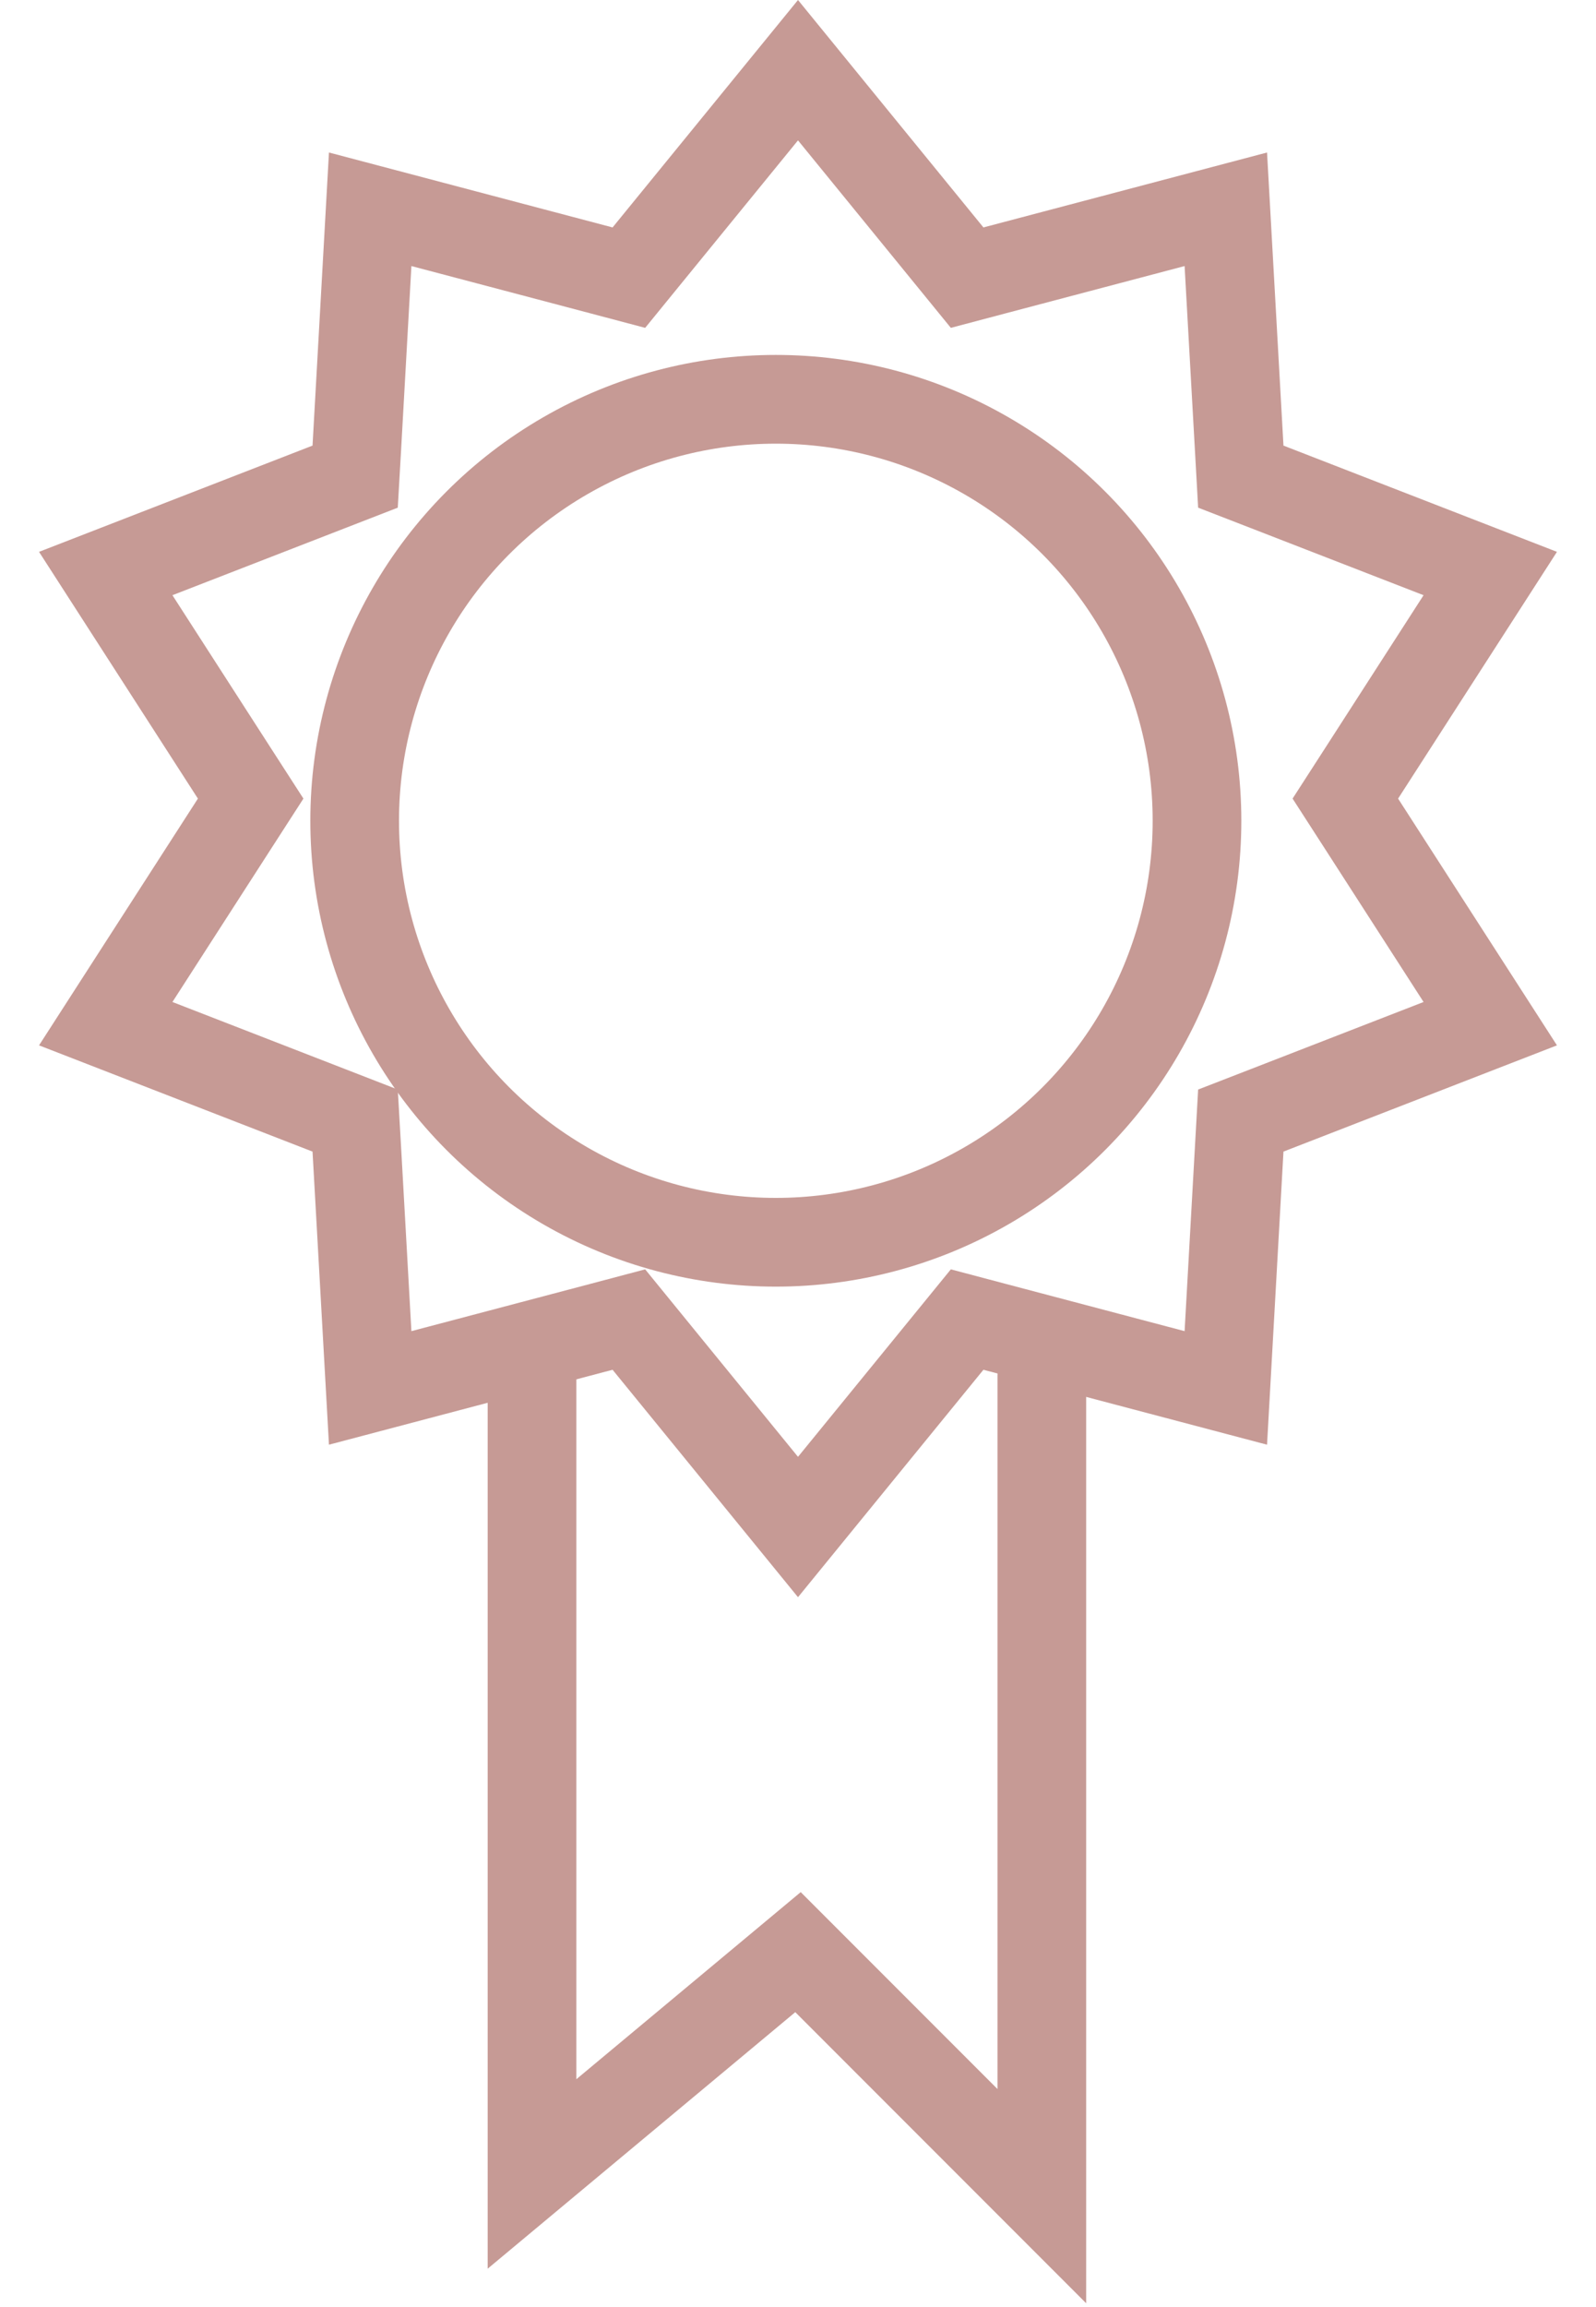
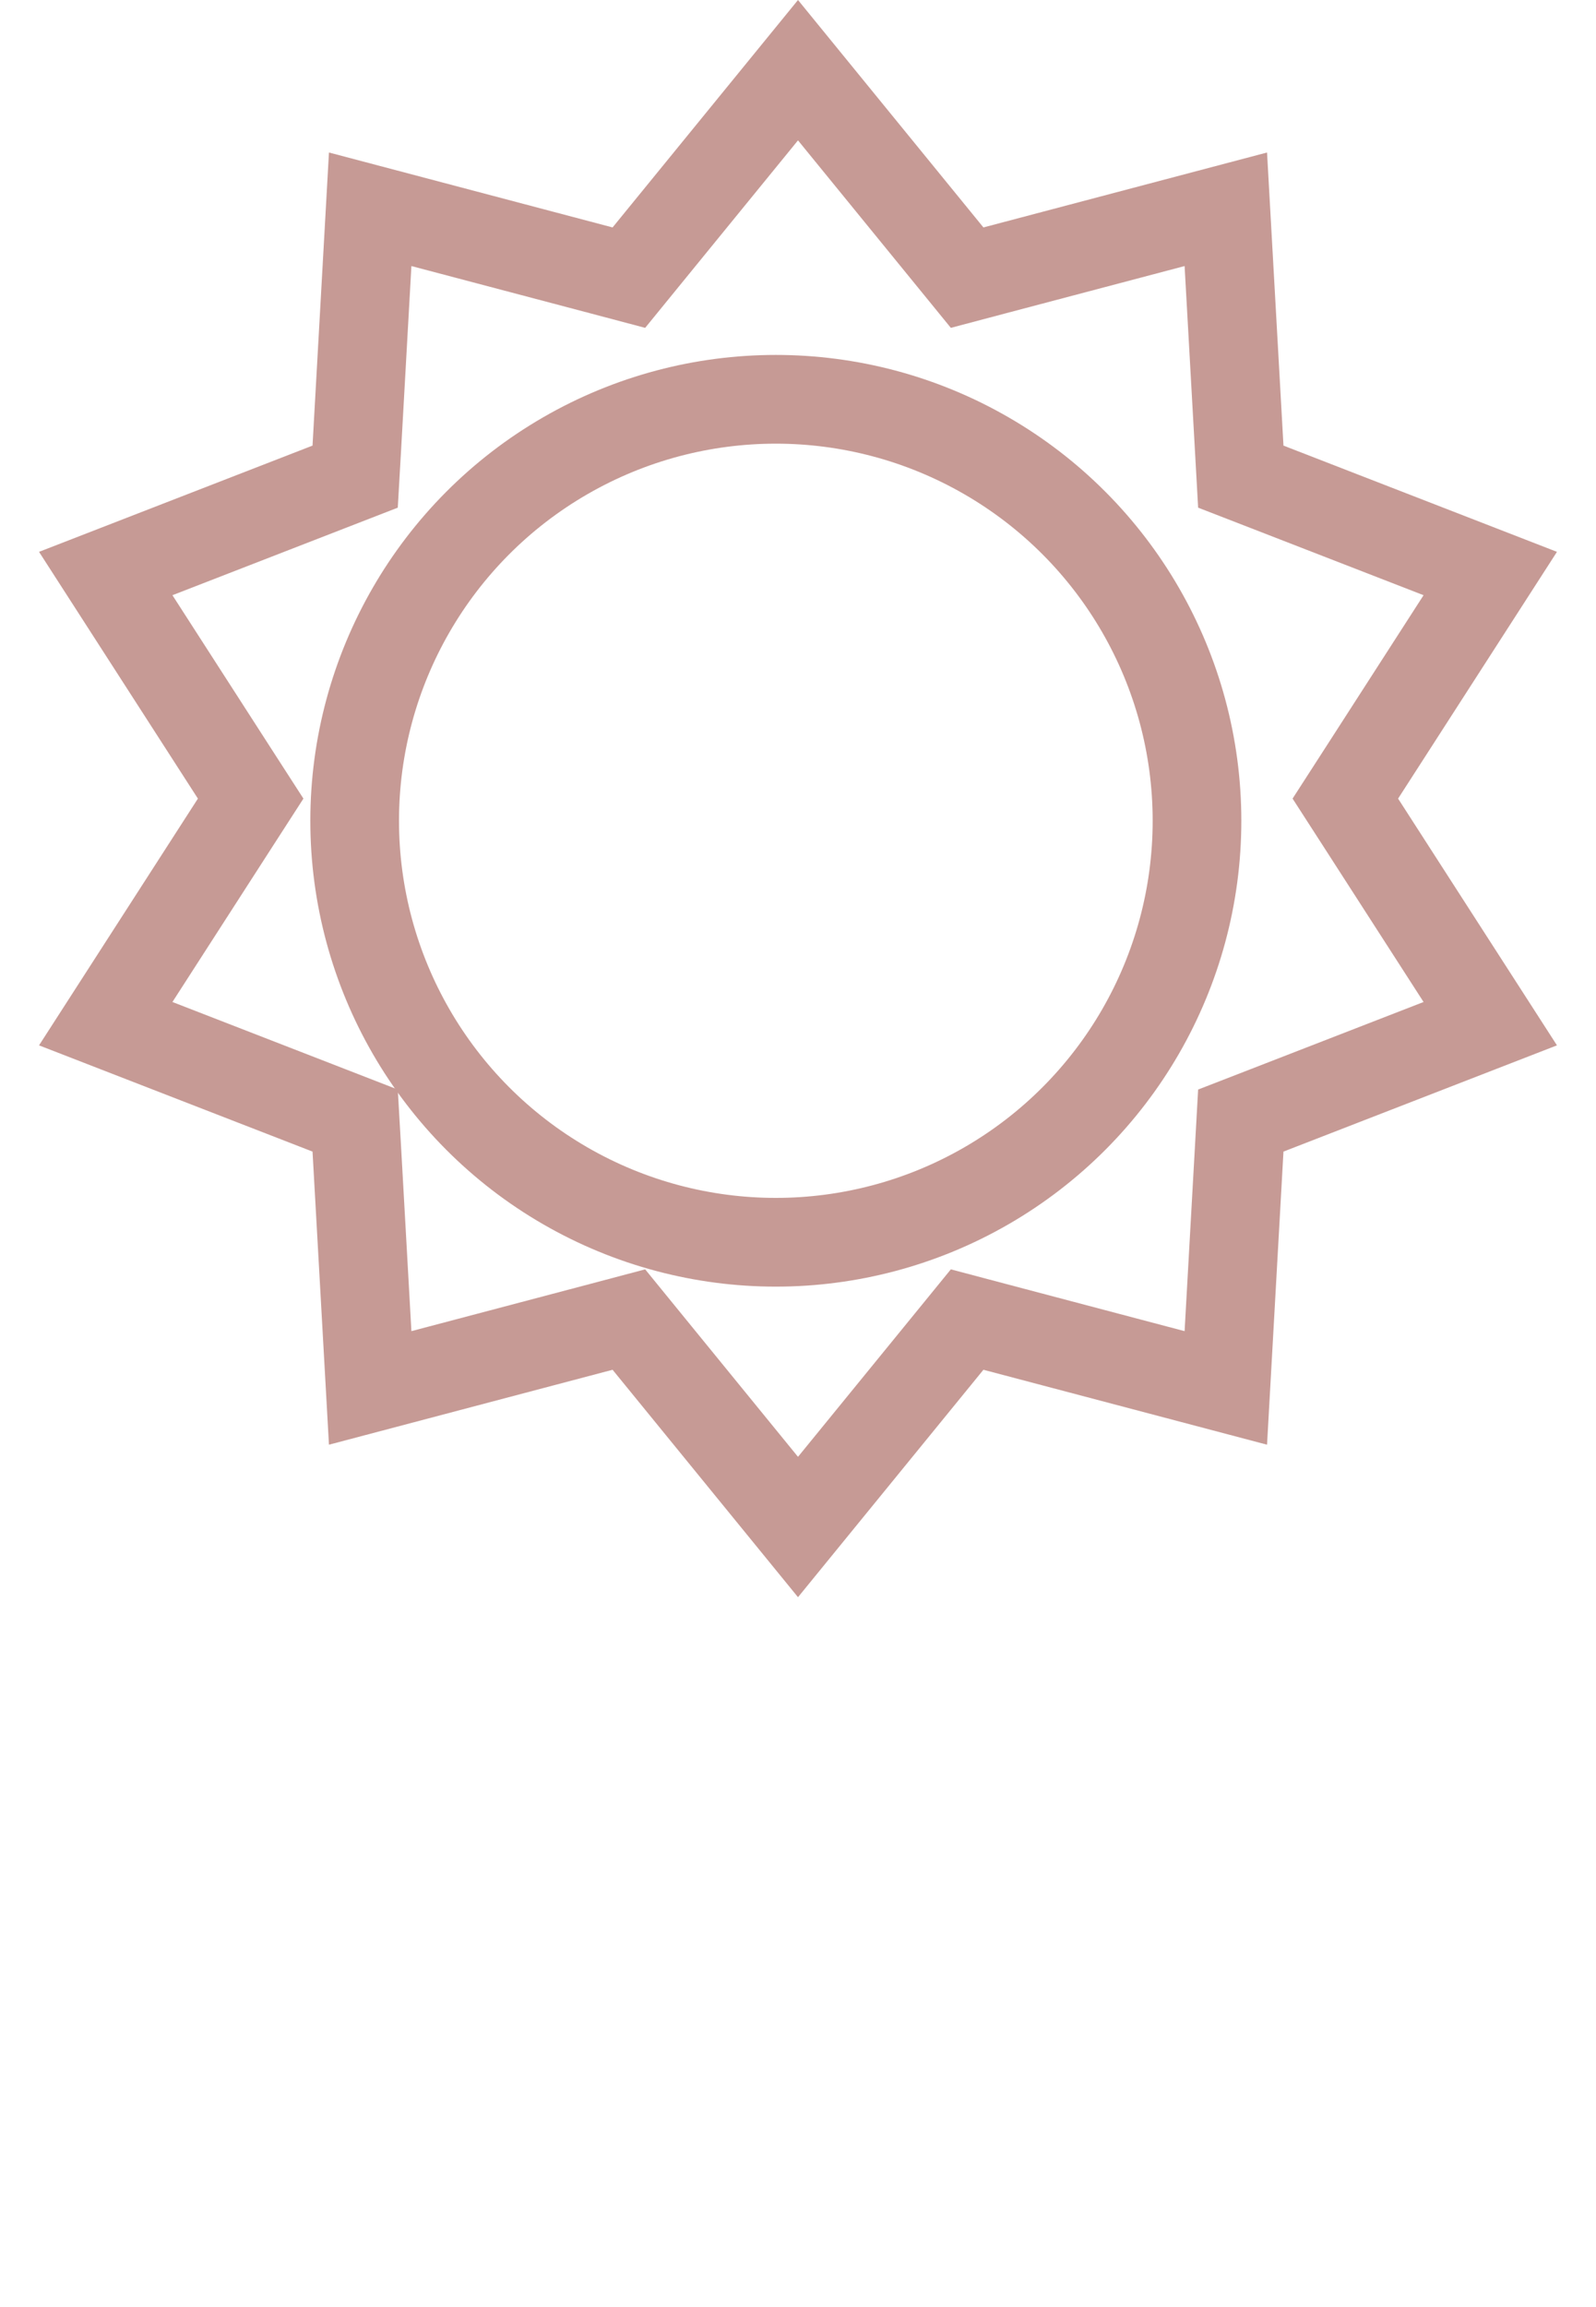
<svg xmlns="http://www.w3.org/2000/svg" fill="none" viewBox="0 0 36 52" height="52" width="36">
  <circle stroke-width="2" stroke="#C69A95" r="9.5" cy="18.5" cx="17.5" />
  <path stroke-width="2" stroke="#C69A95" d="M18 1.582L21.408 5.759L21.815 6.258L22.438 6.093L27.65 4.717L27.952 10.1L27.988 10.743L28.589 10.976L33.615 12.927L30.695 17.459L30.346 18L30.695 18.541L33.615 23.073L28.589 25.024L27.988 25.257L27.952 25.9L27.65 31.283L22.438 29.907L21.815 29.742L21.408 30.241L18 34.418L14.592 30.241L14.185 29.742L13.562 29.907L8.35 31.283L8.048 25.9L8.011 25.257L7.411 25.024L2.385 23.073L5.305 18.541L5.654 18L5.305 17.459L2.385 12.927L7.411 10.976L8.011 10.743L8.048 10.1L8.35 4.717L13.562 6.093L14.185 6.258L14.592 5.759L18 1.582Z" />
-   <path stroke-linecap="round" stroke-width="2" stroke="#C69A95" d="M12 31V49L18 44L23.5 49.5V31" />
</svg>